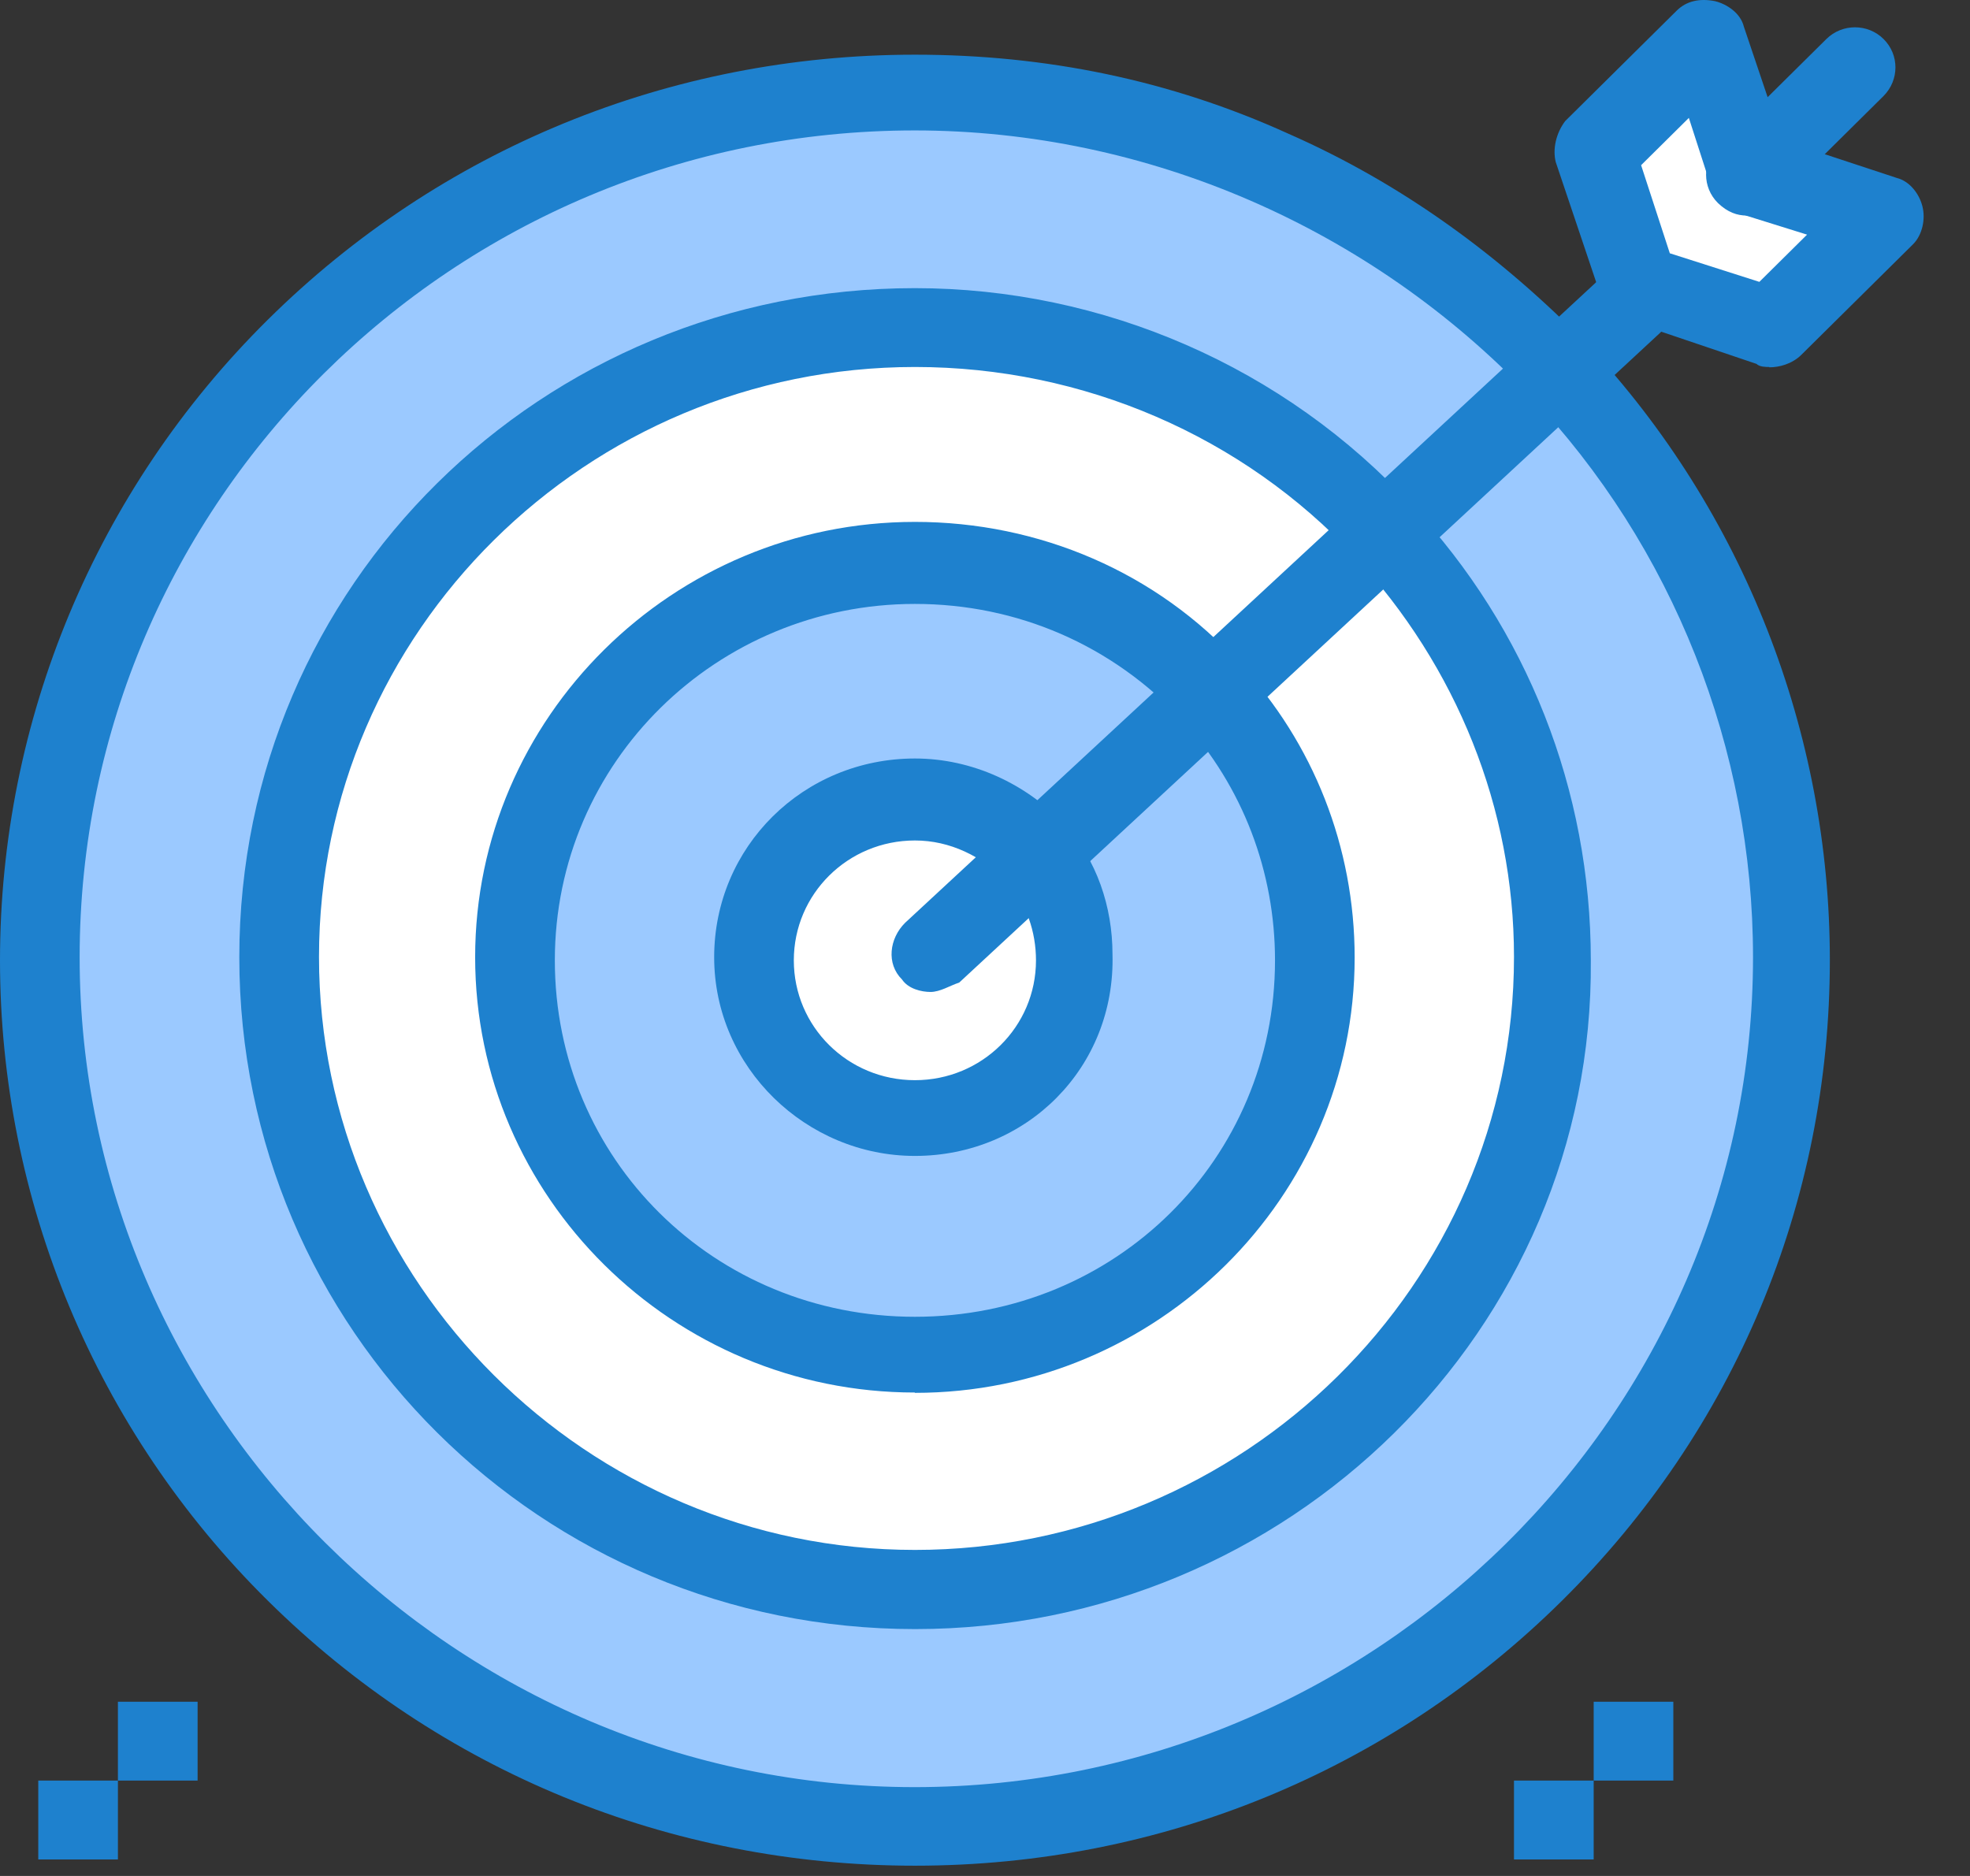
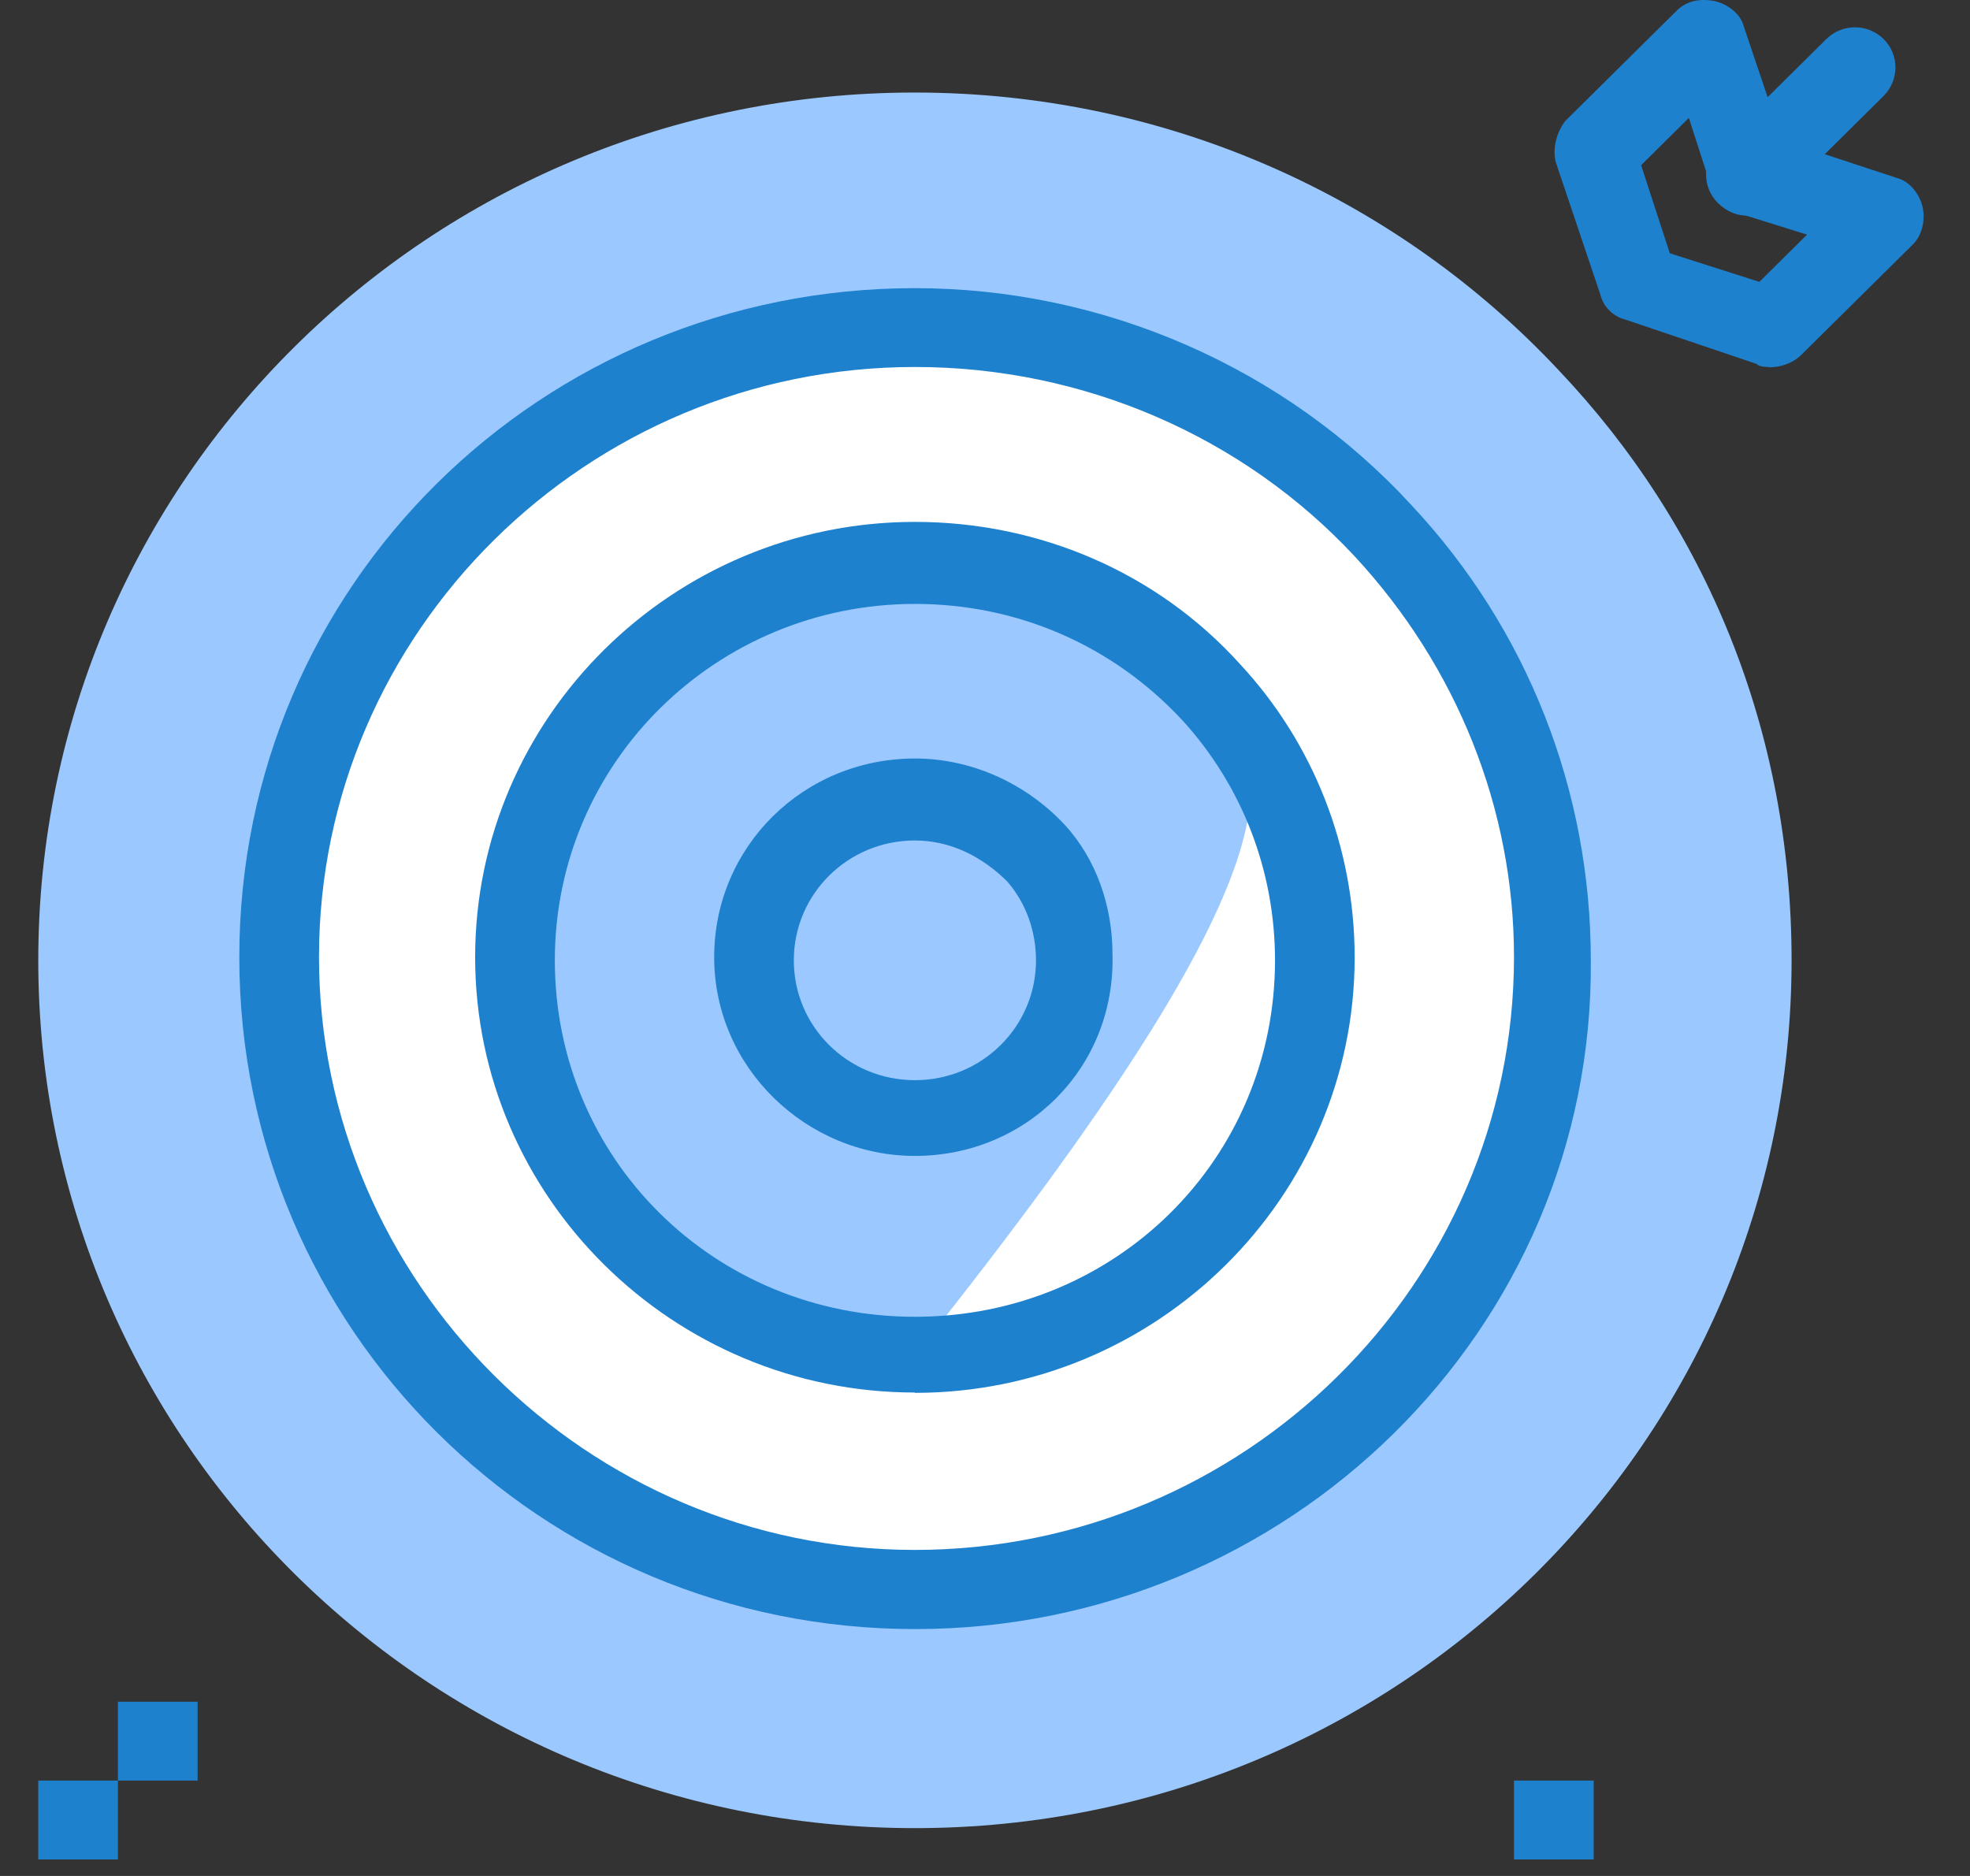
<svg xmlns="http://www.w3.org/2000/svg" width="42" height="40" viewBox="0 0 42 40" fill="none">
  <rect x="0" y="0" width="42" height="40" fill="#333333" stroke="none" />
-   <path d="M40.09 4.662L37.718 6.951L34.927 6.077L33.977 3.255L36.289 0.966L37.239 3.722L40.09 4.662Z" fill="white" />
  <path d="M33.229 7.892C29.832 4.262 24.938 1.973 19.499 1.973C9.173 1.973 0.816 10.248 0.816 20.477C0.816 30.706 9.173 38.98 19.506 38.98C29.838 38.98 38.196 30.706 38.196 20.477C38.196 15.566 36.363 11.195 33.235 7.899L33.229 7.892Z" fill="#9BC9FF" />
-   <path d="M22.087 18.255C22.633 18.862 22.903 19.603 22.903 20.477C22.903 22.359 21.407 23.84 19.506 23.84C17.605 23.84 16.109 22.359 16.109 20.477C16.109 18.595 17.605 17.114 19.506 17.114C20.524 17.047 21.474 17.514 22.087 18.255Z" fill="white" />
-   <path d="M29.495 11.329C31.739 13.751 33.094 16.914 33.094 20.41C33.094 27.81 26.981 33.862 19.506 33.862C12.031 33.862 5.918 27.81 5.918 20.41C5.918 13.01 12.031 6.951 19.506 6.951C23.449 6.951 27.048 8.633 29.495 11.322V11.329ZM25.821 14.758C24.258 13.077 22.013 12.002 19.567 12.002C14.875 12.002 11.074 15.773 11.074 20.41C11.074 25.048 14.882 28.818 19.567 28.818C24.251 28.818 28.059 25.048 28.059 20.41C27.992 18.255 27.176 16.24 25.815 14.758H25.821Z" fill="white" />
-   <path d="M35.675 36.285H33.977V37.966H35.675V36.285Z" fill="#1E81CE" />
+   <path d="M29.495 11.329C31.739 13.751 33.094 16.914 33.094 20.41C33.094 27.81 26.981 33.862 19.506 33.862C12.031 33.862 5.918 27.81 5.918 20.41C5.918 13.01 12.031 6.951 19.506 6.951C23.449 6.951 27.048 8.633 29.495 11.322V11.329ZM25.821 14.758C24.258 13.077 22.013 12.002 19.567 12.002C14.875 12.002 11.074 15.773 11.074 20.41C11.074 25.048 14.882 28.818 19.567 28.818C27.992 18.255 27.176 16.24 25.815 14.758H25.821Z" fill="white" />
  <path d="M33.977 37.966H32.278V39.648H33.977V37.966Z" fill="#1E81CE" />
  <path d="M4.213 36.285H2.514V37.966H4.213V36.285Z" fill="#1E81CE" />
  <path d="M2.514 37.966H0.816V39.648H2.514V37.966Z" fill="#1E81CE" />
-   <path d="M19.506 39.781C14.275 39.781 9.382 37.766 5.709 34.129C2.036 30.499 0 25.588 0 20.477C0 15.366 2.036 10.454 5.709 6.818C9.375 3.188 14.269 1.166 19.506 1.166C22.29 1.166 24.945 1.706 27.459 2.847C29.906 3.922 32.009 5.47 33.849 7.352C37.178 10.915 39.012 15.626 39.012 20.47C39.012 25.648 36.976 30.493 33.303 34.129C29.636 37.759 24.743 39.781 19.506 39.781ZM19.506 2.781C9.652 2.781 1.698 10.721 1.698 20.41C1.698 30.099 9.719 38.106 19.499 38.106C29.279 38.106 37.374 30.166 37.374 20.41C37.374 15.973 35.675 11.662 32.615 8.433C29.218 4.869 24.46 2.781 19.499 2.781H19.506Z" fill="#1E81CE" />
  <path d="M19.506 34.736C11.553 34.736 5.102 28.344 5.102 20.41C5.102 12.476 11.553 6.144 19.506 6.144C23.516 6.144 27.392 7.825 30.108 10.788C32.555 13.41 33.916 16.84 33.916 20.477C33.984 28.351 27.459 34.736 19.513 34.736H19.506ZM19.506 7.825C12.51 7.825 6.801 13.477 6.801 20.403C6.801 27.33 12.51 33.048 19.506 33.048C26.502 33.048 32.278 27.396 32.278 20.403C32.278 17.241 31.058 14.211 28.881 11.862C26.502 9.307 23.105 7.825 19.506 7.825Z" fill="#1E81CE" />
  <path d="M19.506 29.692C14.343 29.692 10.13 25.521 10.13 20.41C10.13 15.299 14.343 11.128 19.506 11.128C22.155 11.128 24.669 12.203 26.435 14.158C27.998 15.839 28.881 18.061 28.881 20.417C28.881 25.528 24.669 29.699 19.506 29.699V29.692ZM19.506 12.877C15.293 12.877 11.829 16.24 11.829 20.477C11.829 24.714 15.226 28.077 19.506 28.077C23.786 28.077 27.183 24.714 27.183 20.477C27.183 18.595 26.502 16.78 25.215 15.366C23.718 13.751 21.683 12.877 19.506 12.877Z" fill="#1E81CE" />
  <path d="M19.506 24.647C17.194 24.647 15.226 22.766 15.226 20.41C15.226 18.055 17.127 16.173 19.506 16.173C20.726 16.173 21.885 16.713 22.701 17.588C23.381 18.328 23.718 19.336 23.718 20.343C23.786 22.766 21.885 24.647 19.506 24.647ZM19.506 17.921C18.077 17.921 16.924 19.062 16.924 20.477C16.924 21.892 18.077 23.032 19.506 23.032C20.935 23.032 22.087 21.892 22.087 20.477C22.087 19.87 21.885 19.269 21.474 18.795C20.928 18.255 20.254 17.921 19.506 17.921Z" fill="#1E81CE" />
-   <path d="M19.843 21.151C19.641 21.151 19.364 21.084 19.23 20.884C18.892 20.55 18.96 20.01 19.297 19.676L34.246 5.817C34.583 5.483 35.129 5.55 35.466 5.884C35.803 6.217 35.736 6.758 35.399 7.091L20.45 20.951C20.247 21.017 20.045 21.151 19.836 21.151H19.843Z" fill="#1E81CE" />
  <path d="M37.718 7.825C37.65 7.825 37.515 7.825 37.448 7.759L34.664 6.818C34.395 6.751 34.186 6.551 34.118 6.277L33.168 3.455C33.101 3.188 33.168 2.848 33.37 2.581L35.749 0.225C35.952 0.025 36.228 -0.042 36.565 0.025C36.835 0.092 37.111 0.292 37.178 0.566L37.994 2.988L40.441 3.795C40.71 3.862 40.919 4.129 40.986 4.402C41.054 4.669 40.986 5.01 40.784 5.21L38.405 7.565C38.203 7.765 37.926 7.832 37.724 7.832L37.718 7.825ZM35.608 5.403L37.509 6.01L38.526 5.003L37.03 4.536C36.76 4.469 36.551 4.269 36.484 3.995L36.006 2.514L34.988 3.522L35.601 5.403H35.608Z" fill="#1E81CE" />
  <path d="M37.239 4.596C37.037 4.596 36.835 4.529 36.626 4.329C36.289 3.995 36.289 3.455 36.626 3.121L38.938 0.832C39.275 0.499 39.821 0.499 40.157 0.832C40.495 1.166 40.495 1.706 40.157 2.047L37.846 4.335C37.711 4.469 37.434 4.602 37.232 4.602L37.239 4.596Z" fill="#1E81CE" />
</svg>